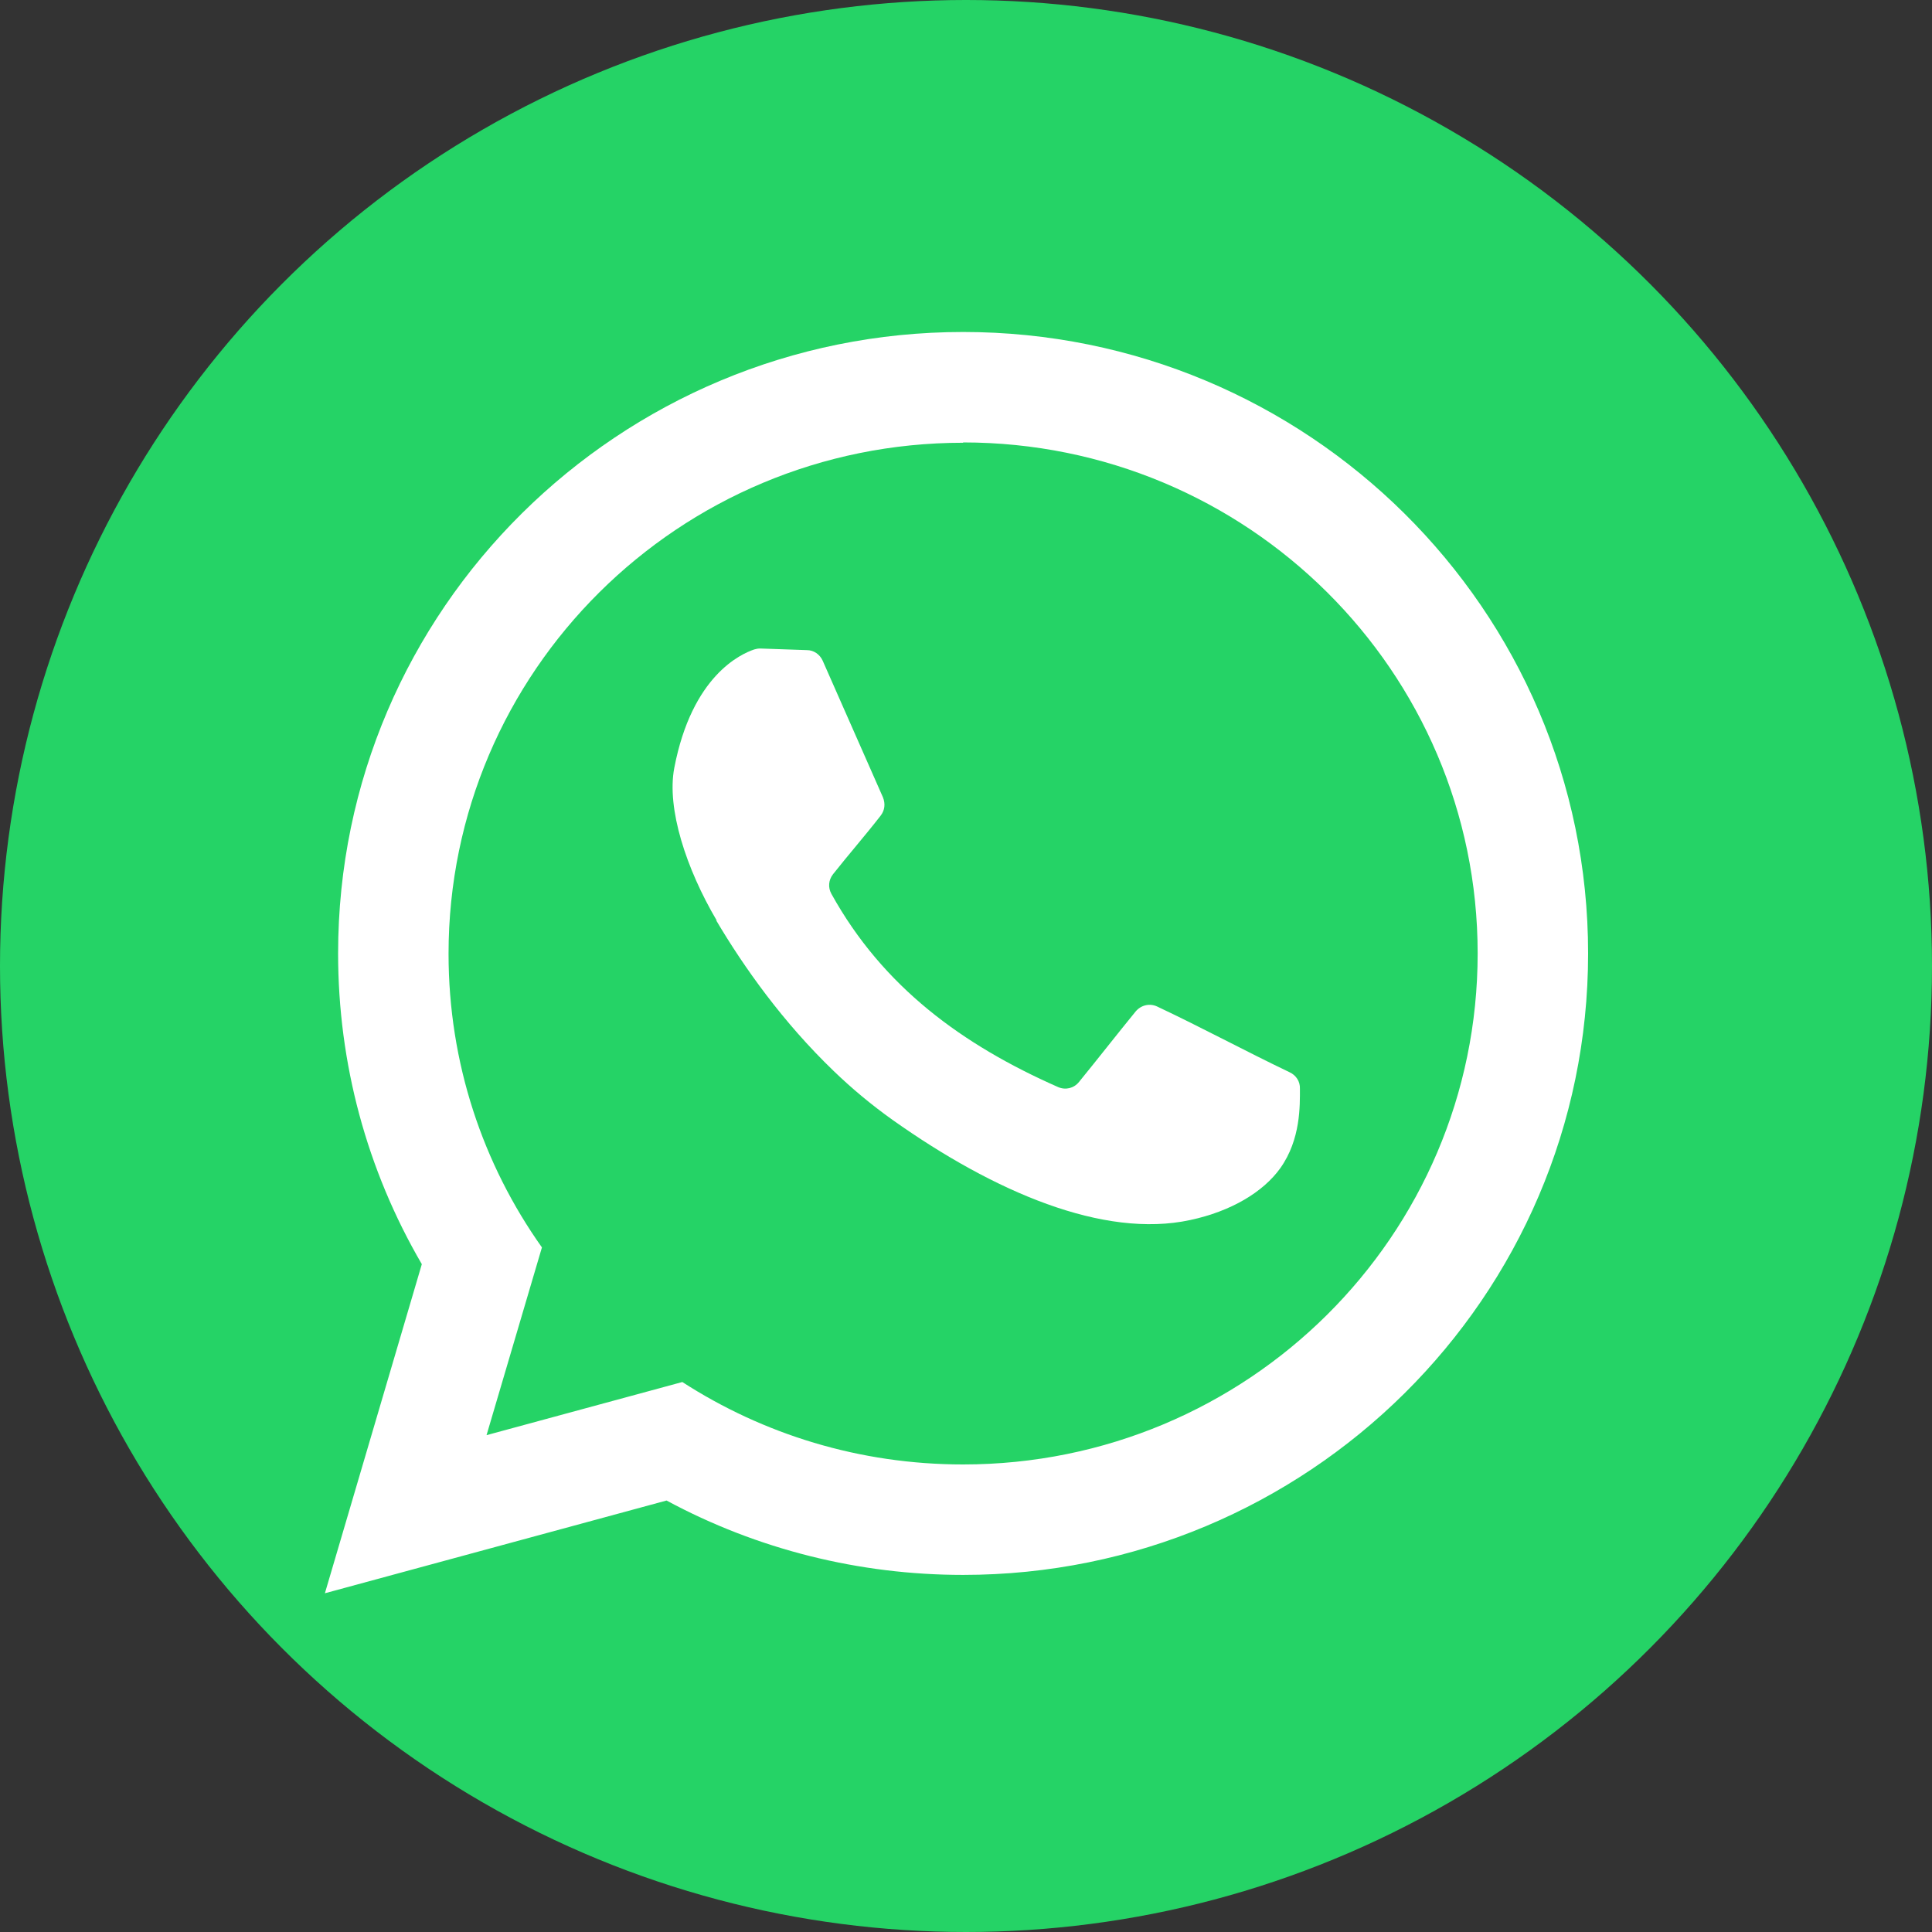
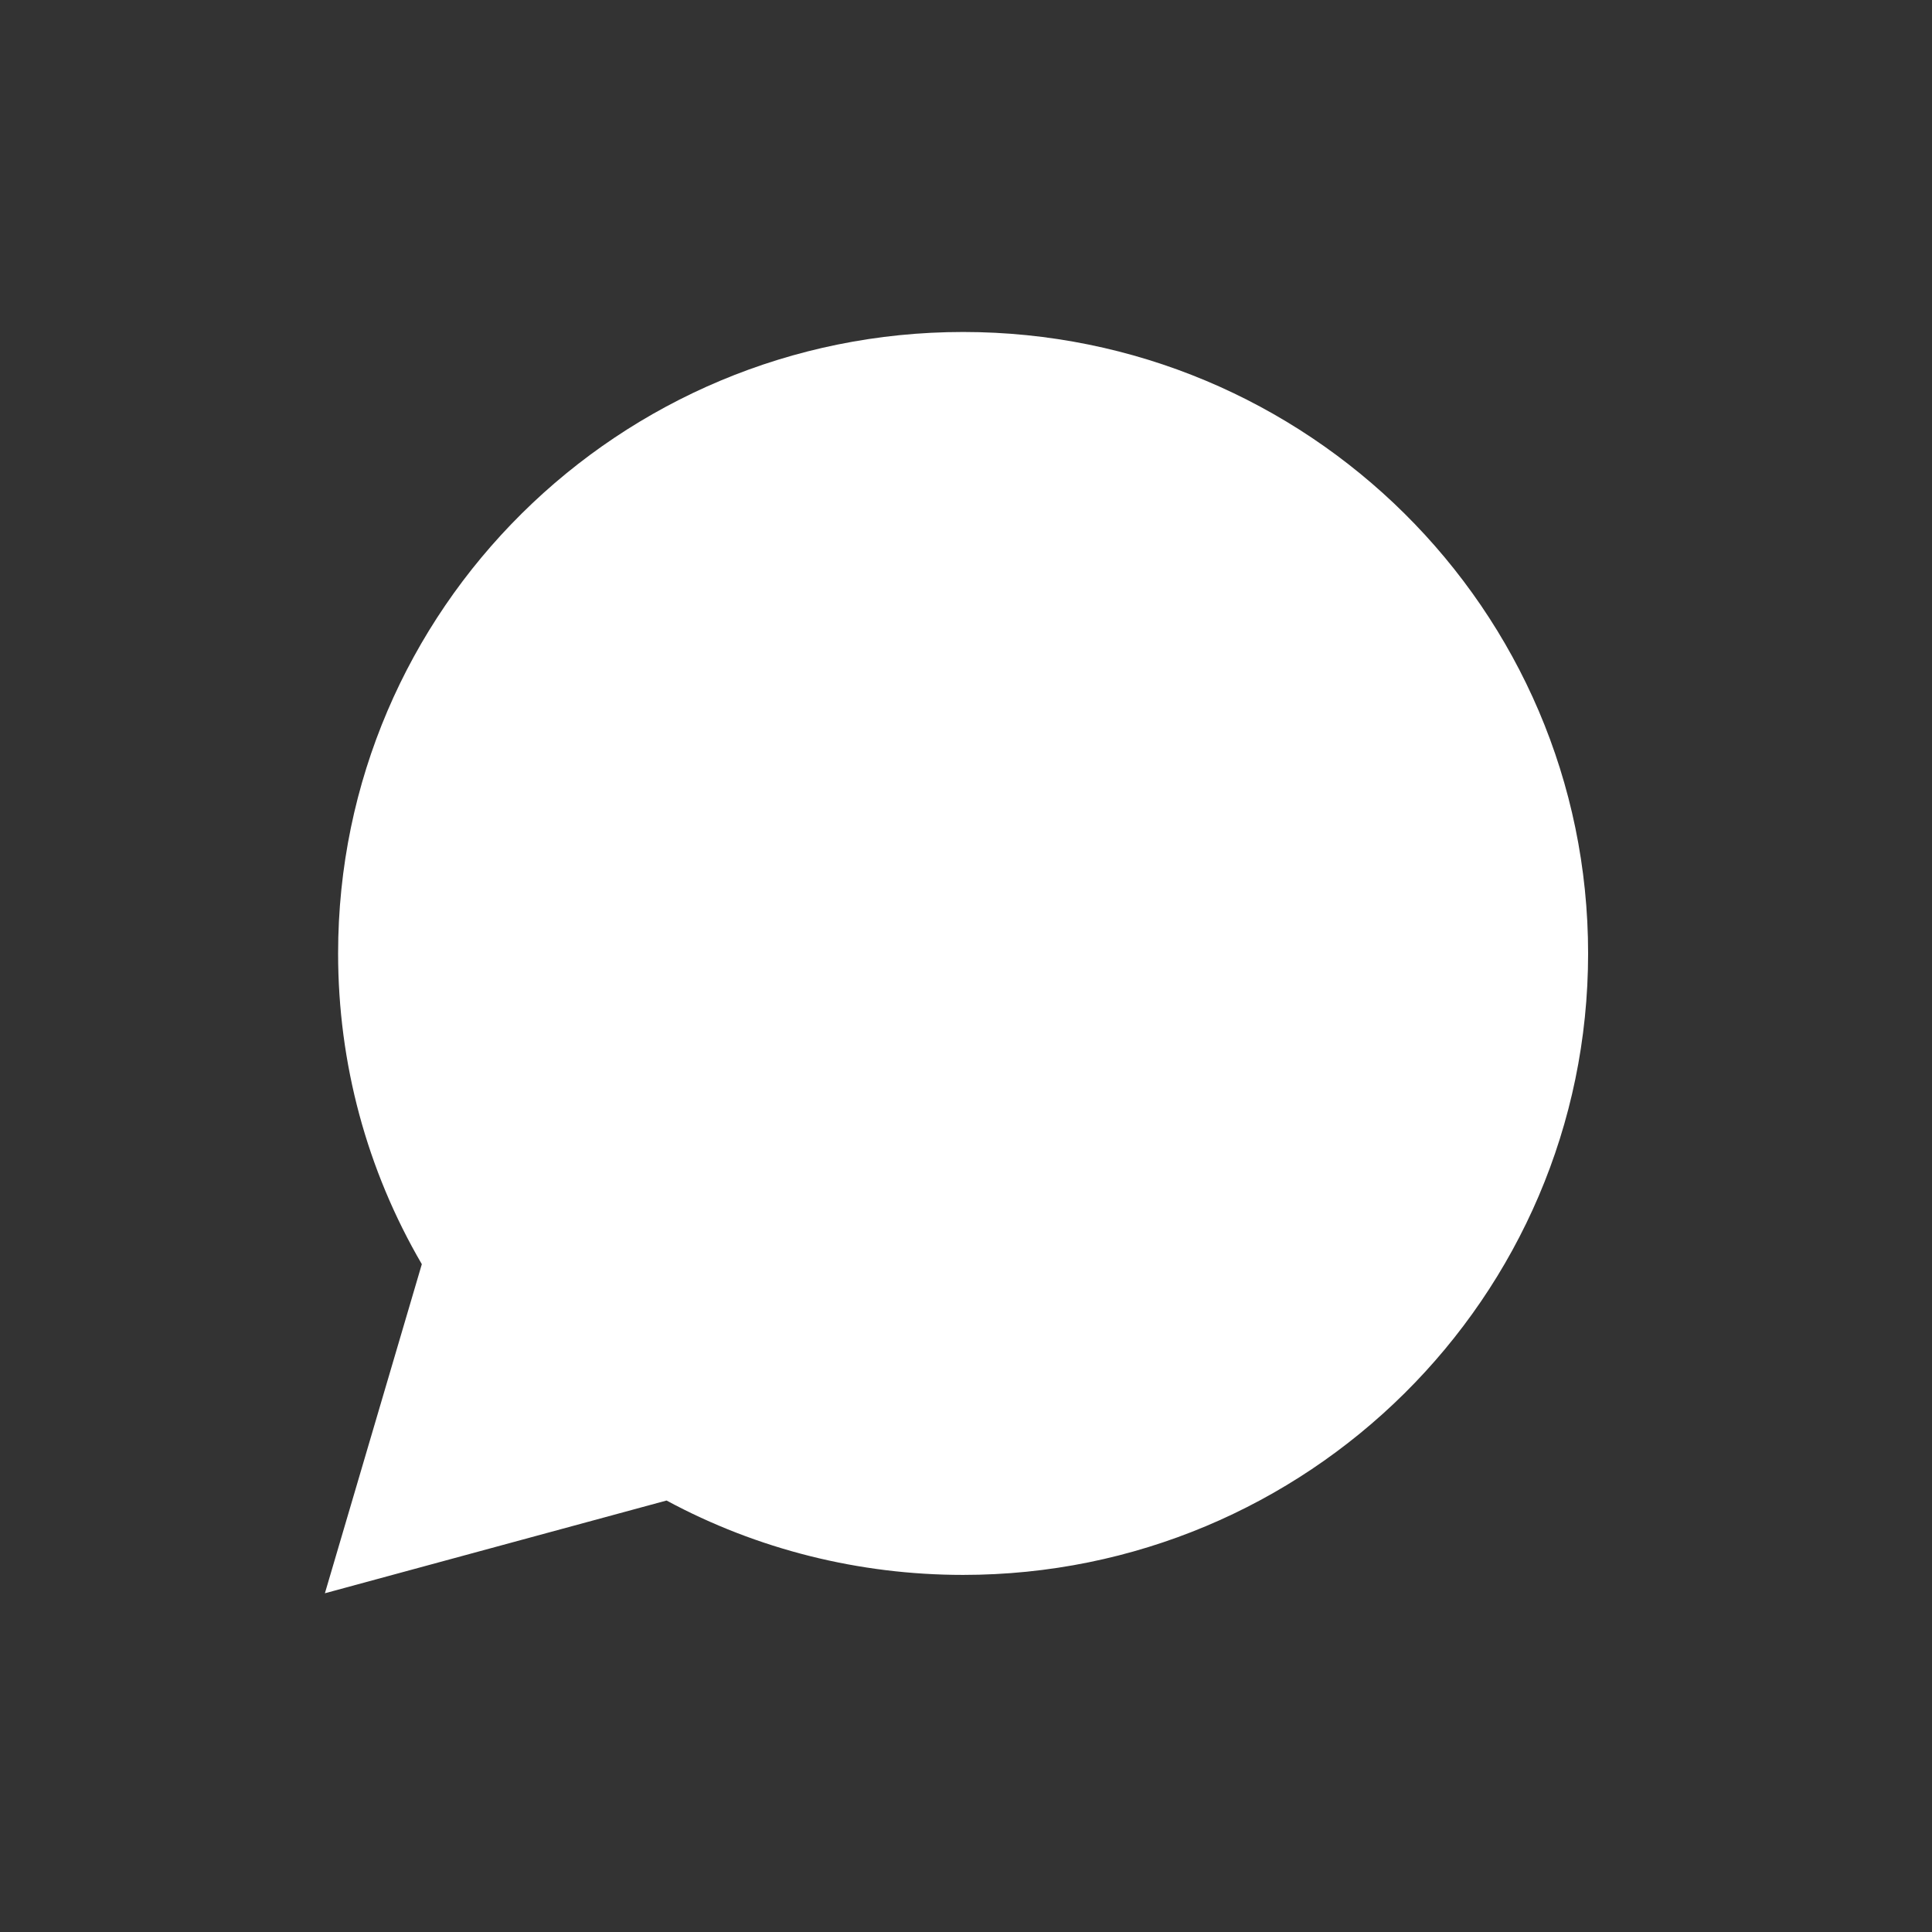
<svg xmlns="http://www.w3.org/2000/svg" id="Capa_2" version="1.1" viewBox="0 0 60 60">
  <rect x="0" y="0" width="60" height="60" fill="#333333" stroke="none" />
  <defs>
    <style>
      .st0 {
        fill: #fff;
      }

      .st0, .st1 {
        fill-rule: evenodd;
      }

      .st1, .st2 {
        fill: #25d366;
      }
    </style>
  </defs>
-   <circle class="st2" cx="30" cy="30" r="30" />
  <path class="st0" d="M20.7,46.6l-10.61,2.88,3.01-10.22c-1.71-2.93-2.6-6.24-2.6-9.65,0-10.7,8.74-19.3,19.41-19.3s19.41,8.6,19.41,19.3-8.74,19.3-19.41,19.3c-3.23,0-6.39-.79-9.21-2.31" />
-   <path class="st1" d="M29.91,13.74c8.82,0,15.98,7.1,15.98,15.87s-7.15,15.87-15.98,15.87c-3.22,0-6.21-.94-8.72-2.56l-6.08,1.65,1.72-5.83c-1.83-2.58-2.9-5.72-2.9-9.12,0-8.76,7.15-15.87,15.98-15.87" />
-   <path class="st0" d="M22.26,28.59c-.95-1.61-1.56-3.48-1.32-4.74.55-2.87,2.07-3.54,2.48-3.68.07-.02.12-.03.19-.03l1.45.05c.21,0,.4.13.49.33l1.87,4.24c.08.2.06.4-.07.57-.49.63-.99,1.2-1.48,1.82-.14.18-.16.41-.05.61,1.6,2.89,4.07,4.69,7.04,6,.23.1.49.04.65-.16.58-.71,1.18-1.48,1.76-2.19.17-.2.44-.26.67-.15,1.4.66,2.71,1.37,4.11,2.04.2.09.33.29.32.51,0,.52.03,1.57-.61,2.47-.53.74-1.53,1.34-2.8,1.61-2.69.58-6.08-.87-9.24-3.11-.66-.47-1.27-.98-1.83-1.52-1.57-1.51-2.78-3.21-3.65-4.68" />
</svg>